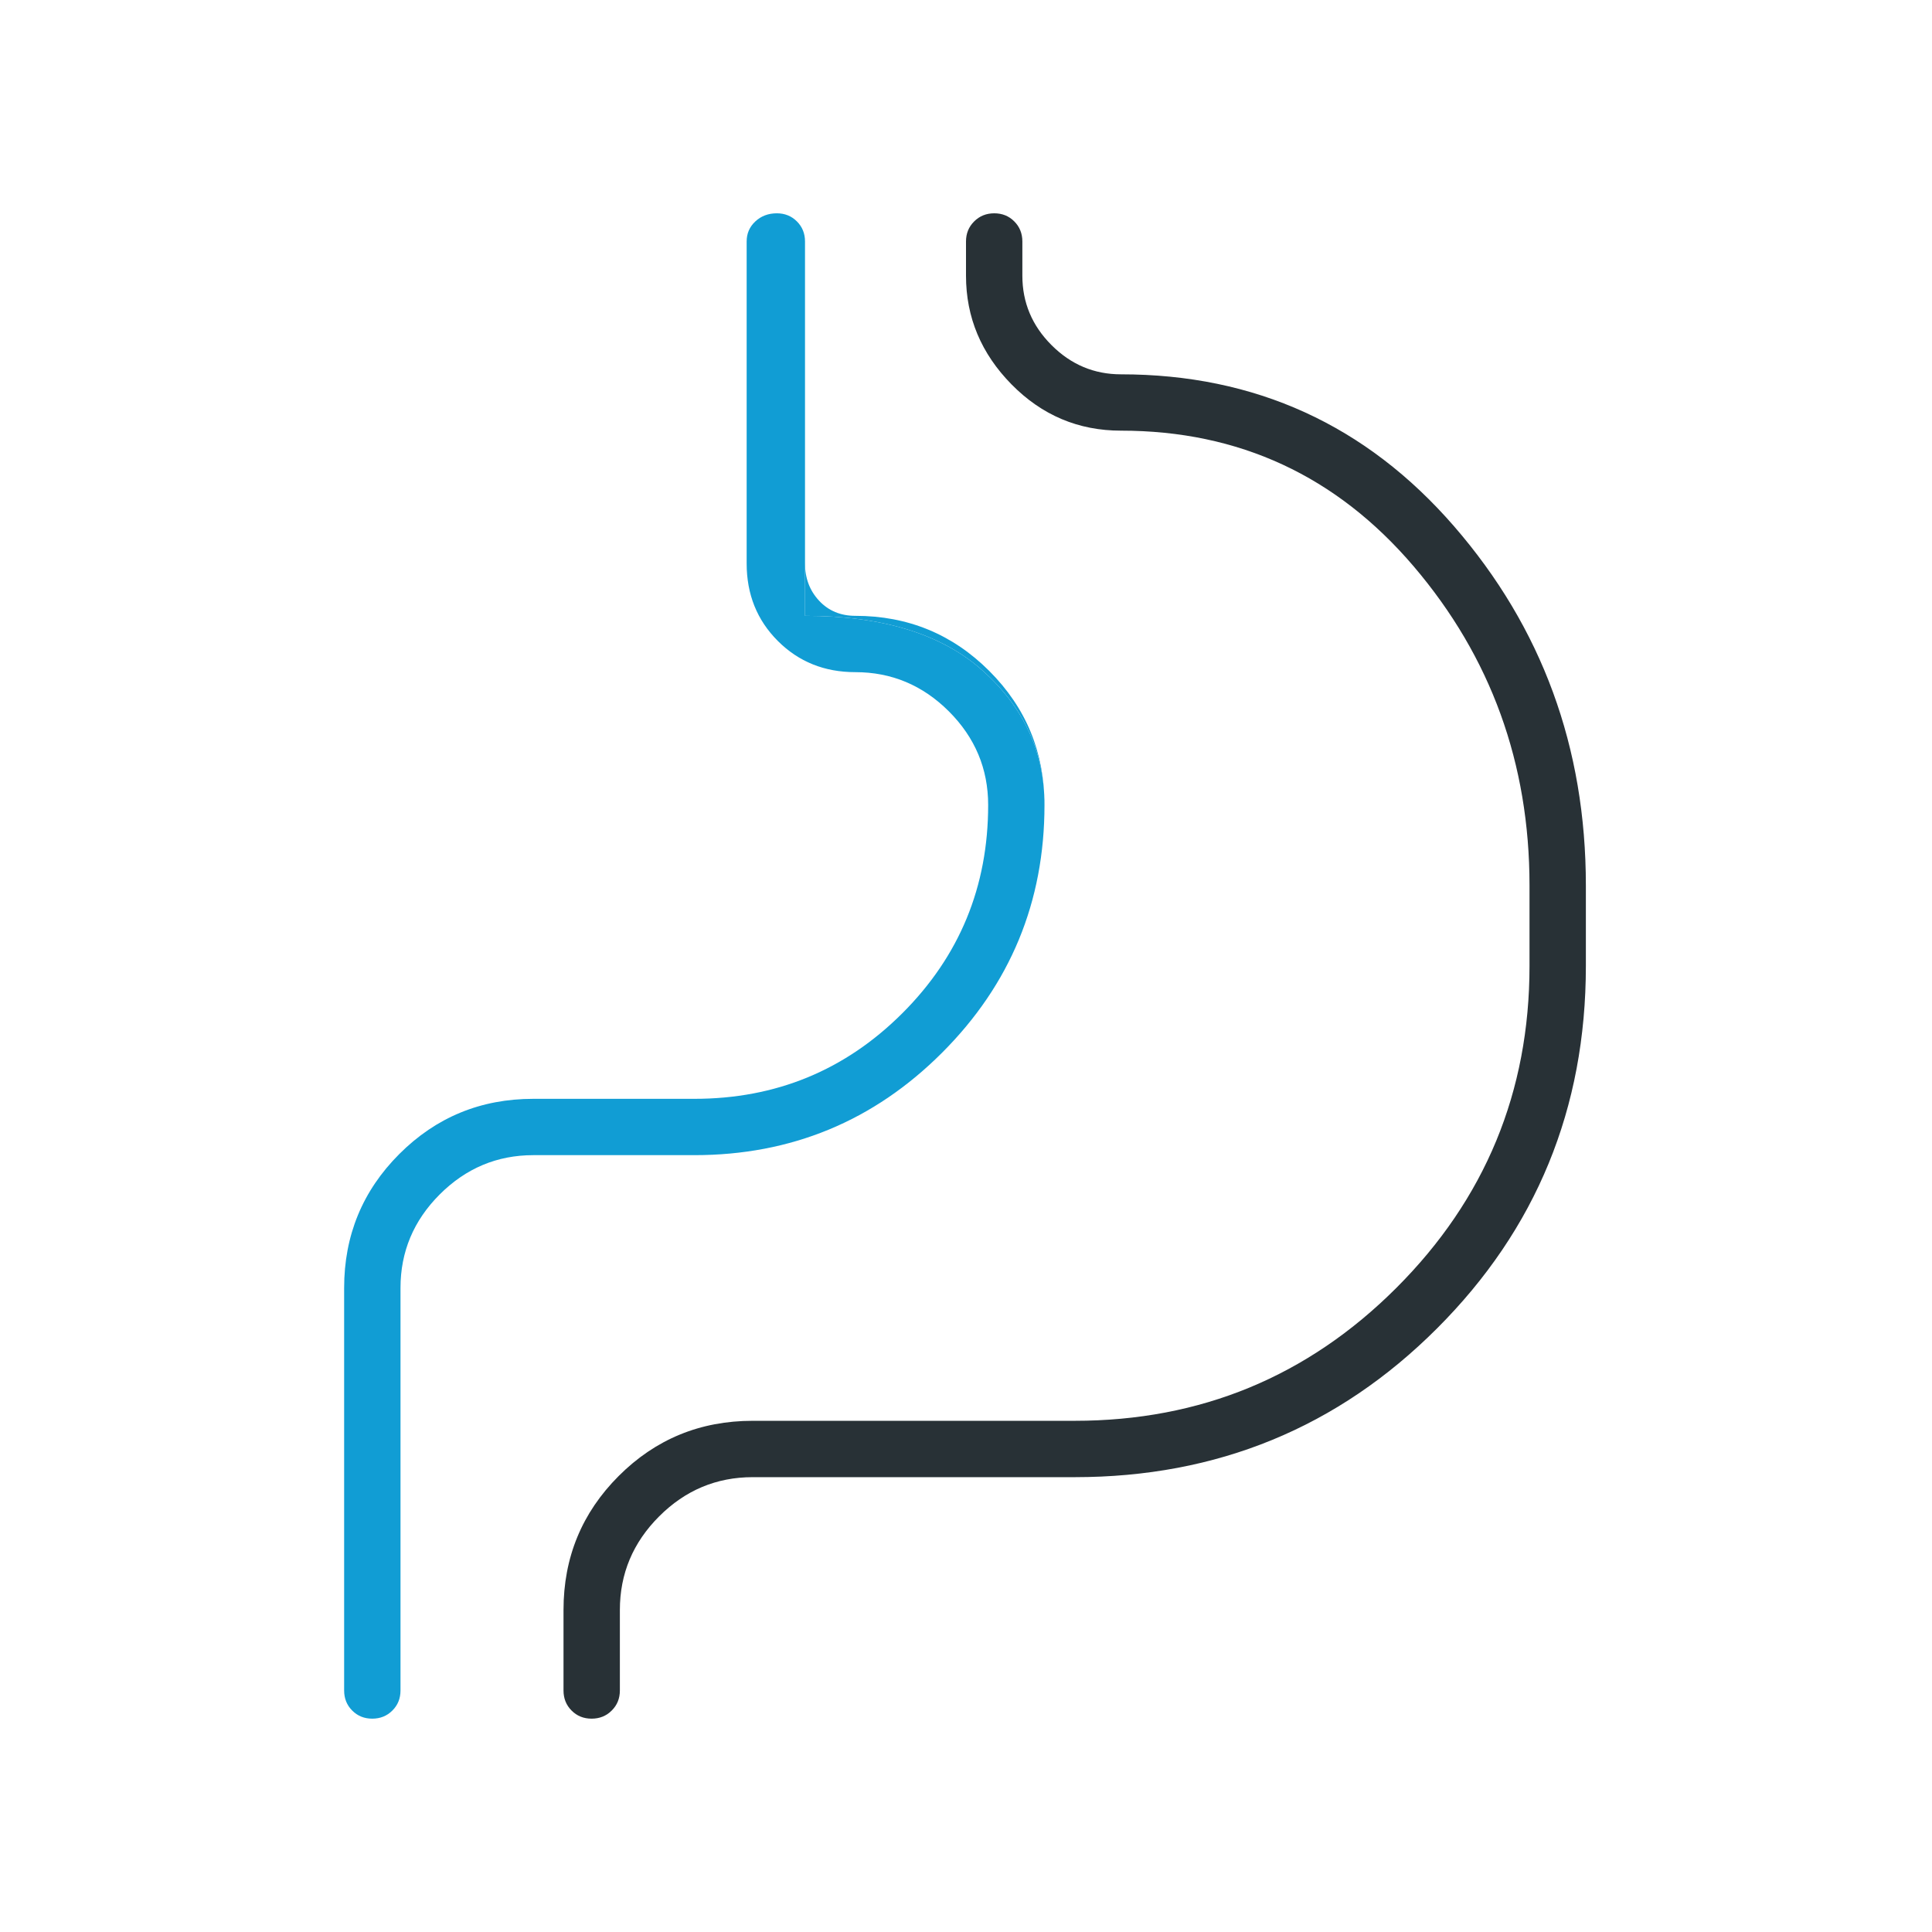
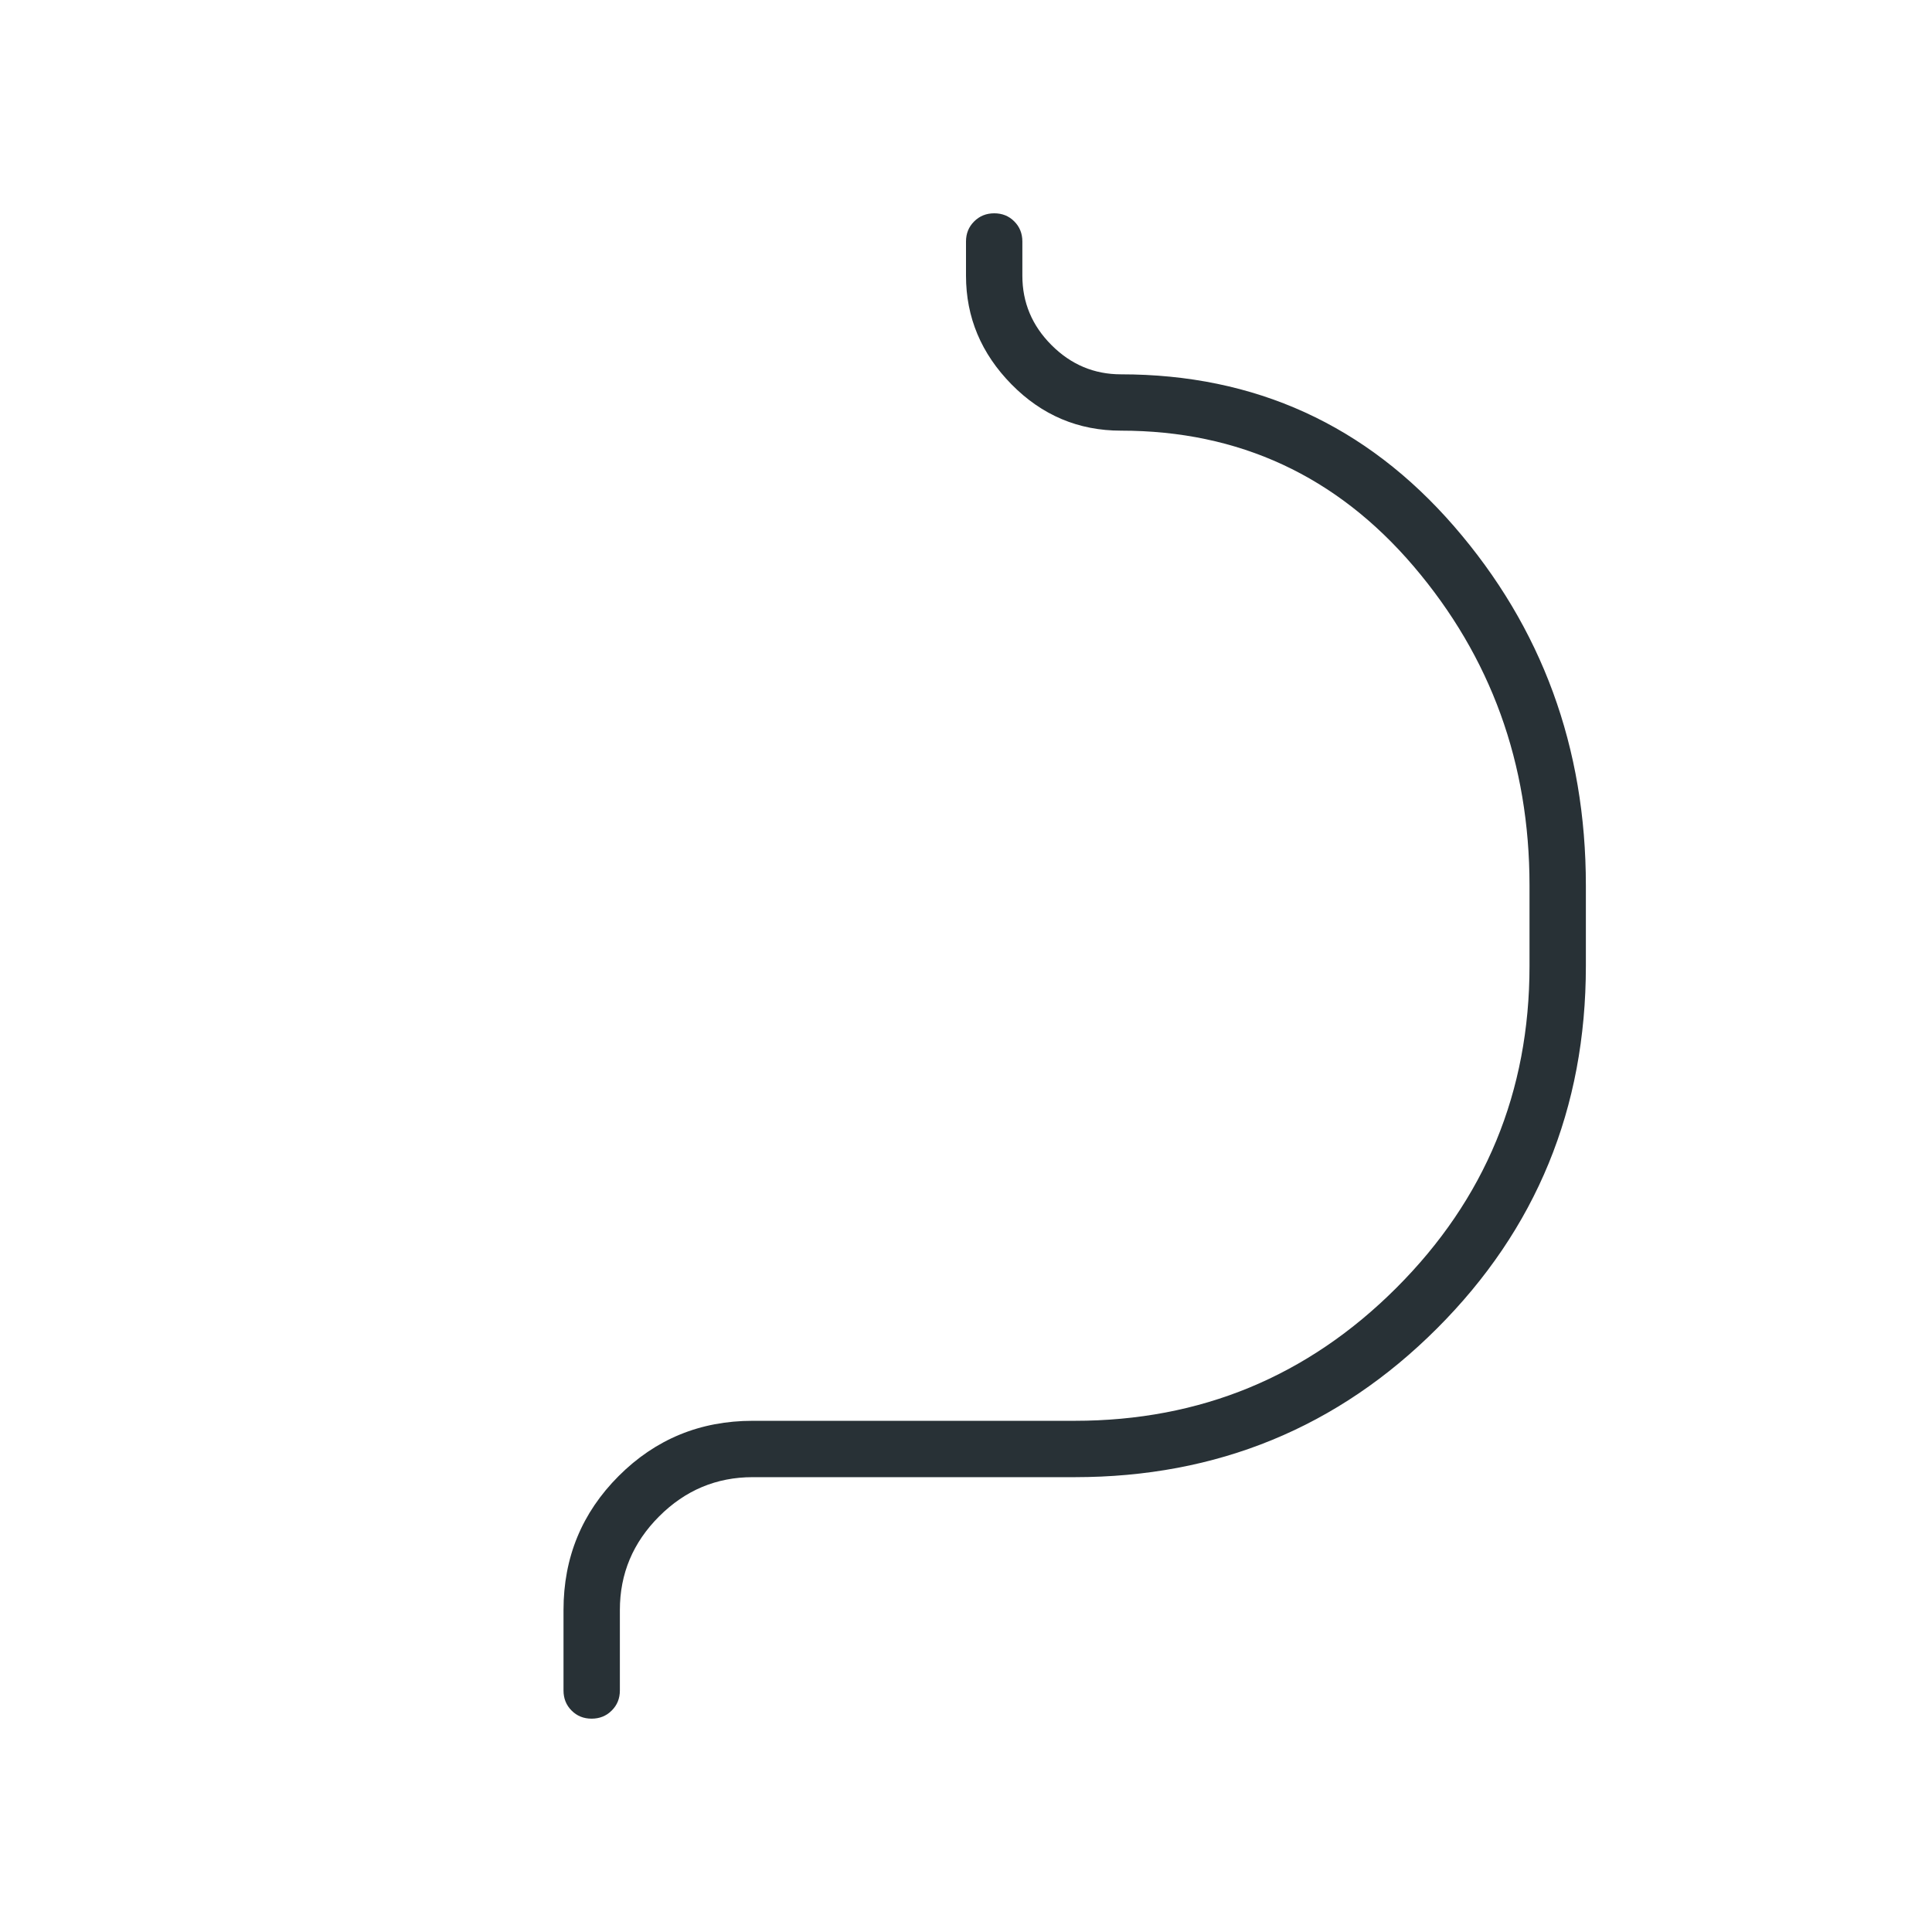
<svg xmlns="http://www.w3.org/2000/svg" width="64" height="64" viewBox="0 0 64 64" fill="none">
  <path fill-rule="evenodd" clip-rule="evenodd" d="M18.667 53.333C18.667 51.592 19.276 50.113 20.495 48.894C21.713 47.676 23.193 47.066 24.934 47.066H35.6C39.769 47.066 43.322 45.597 46.26 42.659C49.198 39.721 50.667 36.168 50.667 32V29.333C50.667 25.289 49.389 21.766 46.834 18.766C44.278 15.766 41.045 14.266 37.134 14.266C35.722 14.266 34.514 13.755 33.508 12.733C32.503 11.711 32 10.511 32 9.133V8C32 7.735 32.09 7.514 32.27 7.335C32.449 7.156 32.671 7.066 32.936 7.066C33.201 7.066 33.423 7.156 33.6 7.335C33.778 7.514 33.867 7.735 33.867 8V9.133C33.867 10.022 34.189 10.789 34.834 11.433C35.478 12.078 36.245 12.4 37.134 12.4C41.578 12.4 45.256 14.078 48.167 17.433C51.078 20.789 52.534 24.755 52.534 29.333V32C52.534 36.717 50.891 40.719 47.605 44.004C44.319 47.29 40.318 48.933 35.6 48.933H24.934C23.734 48.933 22.7 49.366 21.834 50.233C20.967 51.1 20.534 52.133 20.534 53.333V56C20.534 56.264 20.444 56.486 20.264 56.664C20.085 56.843 19.863 56.933 19.598 56.933C19.333 56.933 19.111 56.843 18.934 56.664C18.756 56.486 18.667 56.264 18.667 56V53.333Z" fill="#283136" />
-   <path d="M27.134 19.9C26.823 19.566 26.667 19.155 26.667 18.666V20.4C29.245 20.4 31.212 21.009 32.567 22.228C33.923 23.446 34.6 24.925 34.6 26.666C34.6 24.925 33.991 23.446 32.772 22.228C31.554 21.009 30.075 20.4 28.334 20.4C27.845 20.4 27.445 20.233 27.134 19.9Z" fill="#119DD4" />
-   <path d="M13.228 38.228C12.01 39.446 11.4 40.925 11.4 42.666V56C11.4 56.264 11.489 56.486 11.667 56.664C11.845 56.843 12.066 56.933 12.331 56.933C12.596 56.933 12.819 56.843 12.998 56.664C13.177 56.486 13.267 56.264 13.267 56V42.666C13.267 41.466 13.7 40.433 14.567 39.566C15.434 38.7 16.467 38.266 17.667 38.266H23C26.21 38.266 28.945 37.135 31.207 34.873C33.469 32.611 34.6 29.876 34.6 26.666C34.6 24.925 33.923 23.446 32.567 22.228C31.212 21.009 29.245 20.4 26.667 20.4V18.666V8C26.667 7.735 26.578 7.514 26.399 7.335C26.22 7.156 25.998 7.066 25.734 7.066C25.451 7.066 25.213 7.156 25.021 7.335C24.829 7.514 24.734 7.735 24.734 8V18.666C24.734 19.689 25.078 20.544 25.767 21.233C26.456 21.922 27.311 22.266 28.334 22.266C29.534 22.266 30.567 22.7 31.434 23.566C32.3 24.433 32.734 25.466 32.734 26.666C32.734 29.37 31.788 31.668 29.895 33.561C28.002 35.453 25.704 36.4 23 36.4H17.667C15.926 36.4 14.447 37.009 13.228 38.228Z" fill="#119DD4" />
</svg>